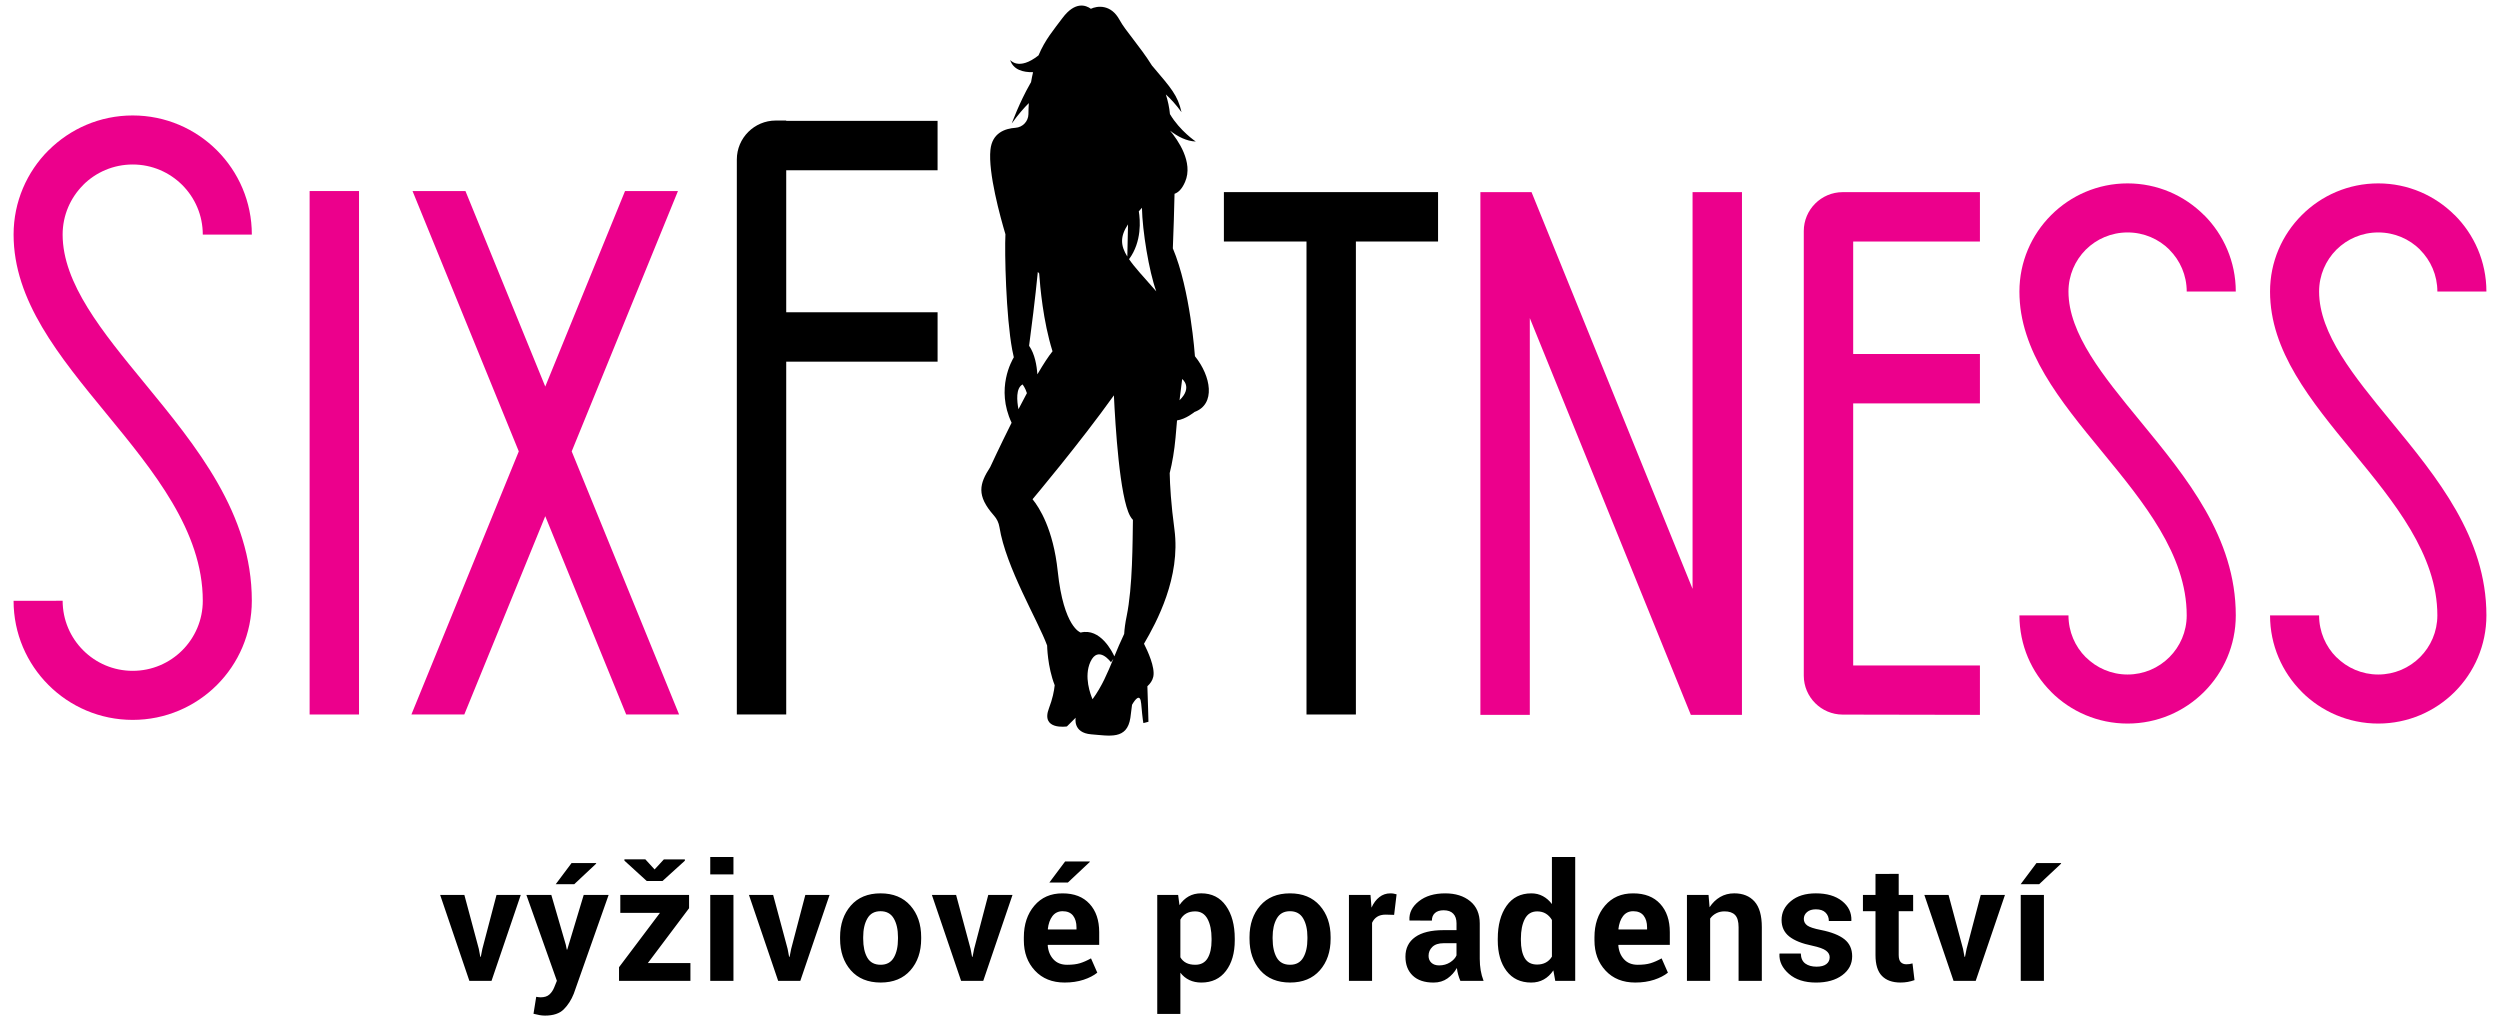
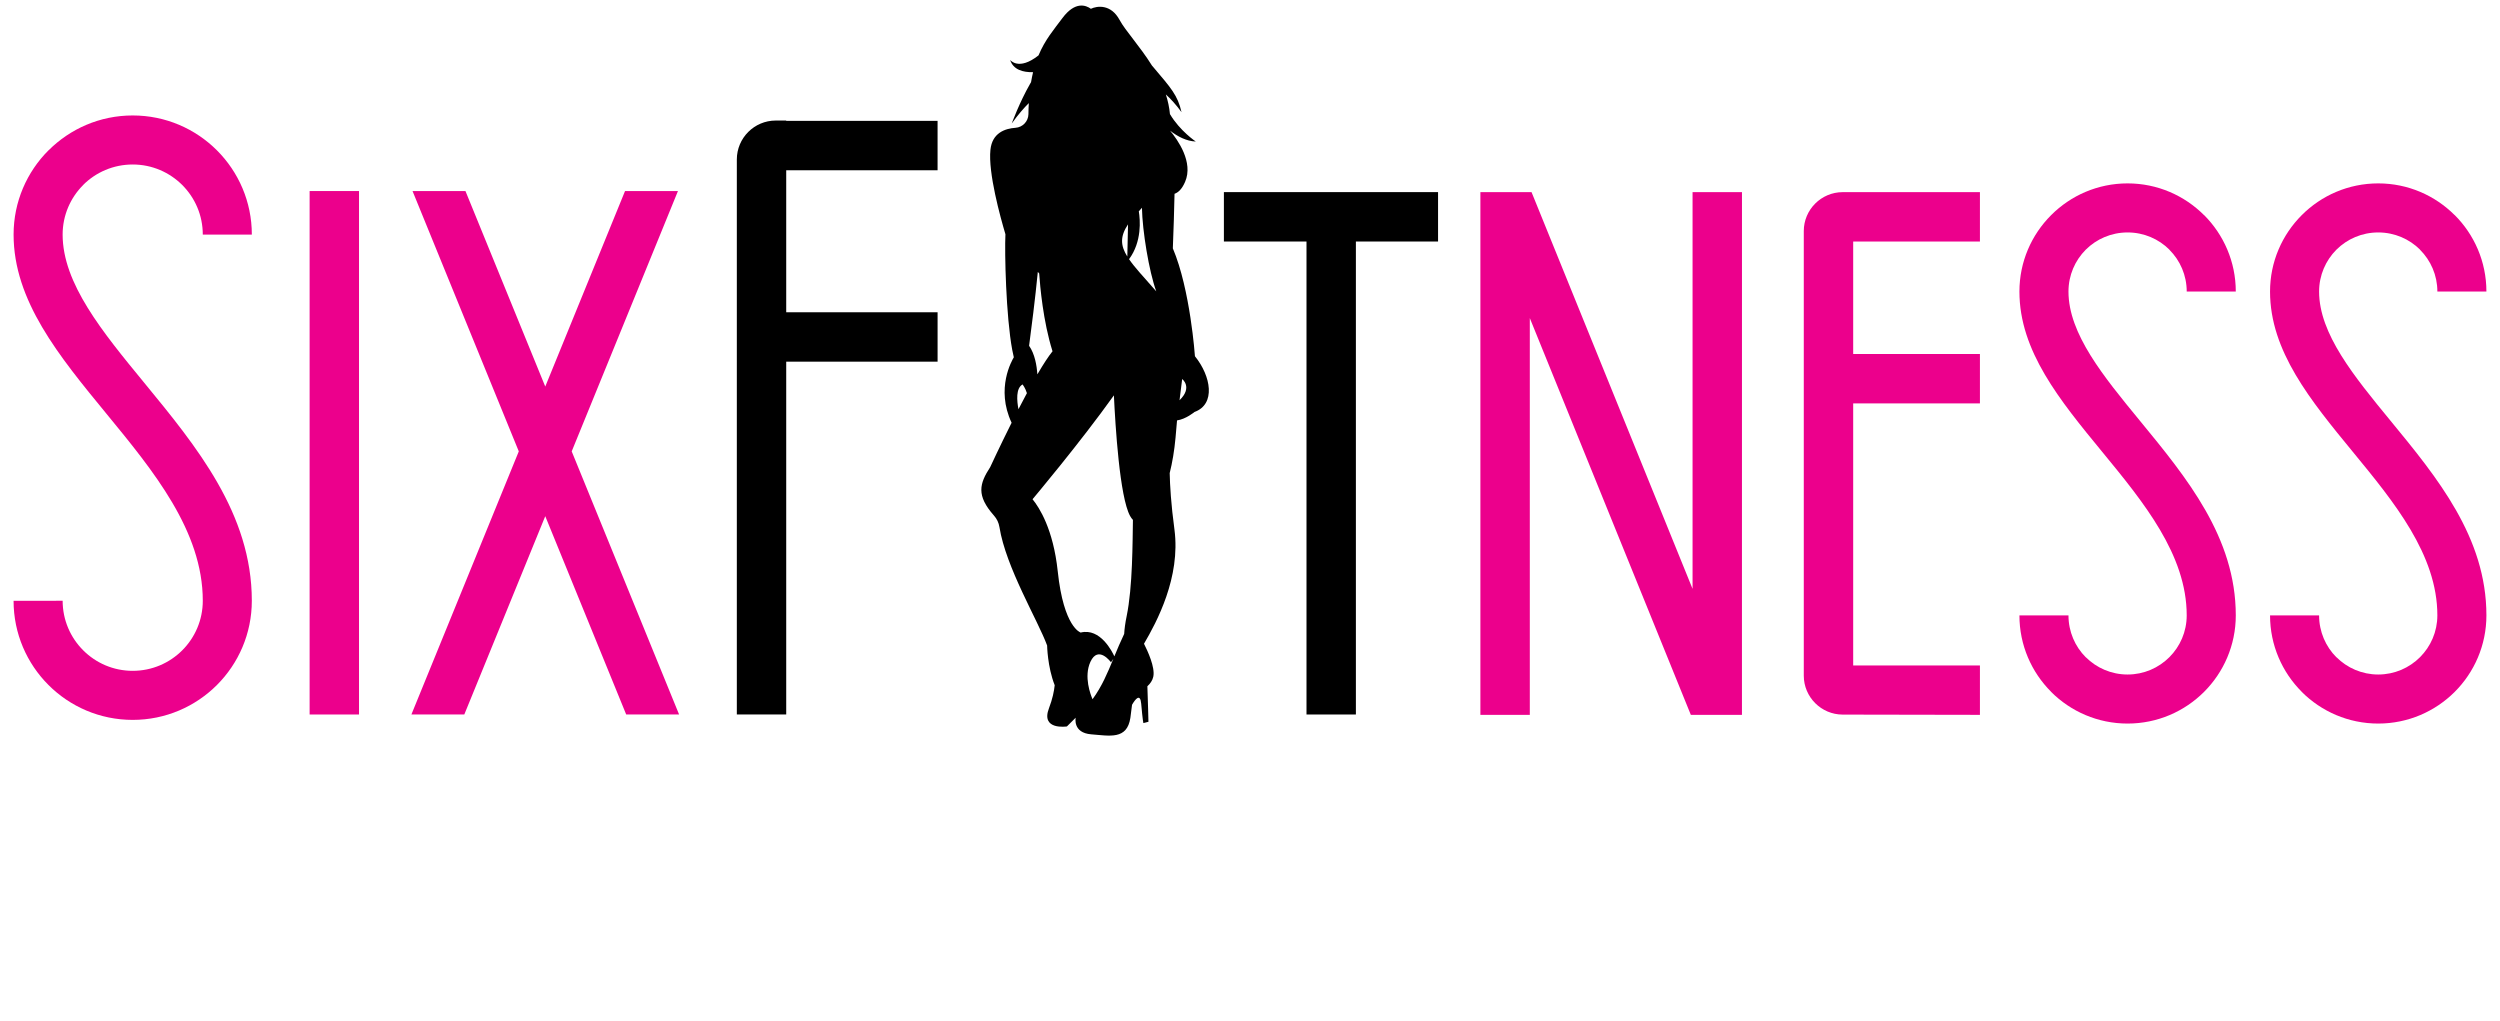
<svg xmlns="http://www.w3.org/2000/svg" version="1.1" id="Vrstva_1" x="0px" y="0px" width="184.252px" height="75.258px" viewBox="0 0 184.252 75.258" enable-background="new 0 0 184.252 75.258" xml:space="preserve">
  <g>
-     <path fill-rule="evenodd" clip-rule="evenodd" d="M35.289,69.932l0.11,0.586h0.036l0.116-0.586l1.043-3.974h1.786l-2.155,6.333   h-1.632l-2.153-6.333h1.784L35.289,69.932L35.289,69.932z M41.702,69.635l0.07,0.35h0.034l1.213-4.026h1.837l-2.569,7.279   c-0.18,0.454-0.423,0.836-0.733,1.146c-0.308,0.31-0.77,0.466-1.386,0.466c-0.144-0.001-0.278-0.013-0.402-0.036   c-0.122-0.021-0.271-0.057-0.447-0.099l0.2-1.249c0.049,0.009,0.106,0.017,0.164,0.024c0.058,0.008,0.112,0.013,0.158,0.013   c0.282,0,0.498-0.07,0.65-0.208c0.151-0.138,0.27-0.312,0.352-0.518l0.199-0.491l-2.247-6.327h1.838L41.702,69.635L41.702,69.635z    M42.122,63.611h1.808l0.012,0.036l-1.621,1.52h-1.364L42.122,63.611L42.122,63.611z M47.746,70.98h3.139v1.311h-5.262v-1.007   l3.015-4.003h-2.921v-1.323h5.068v0.978L47.746,70.98L47.746,70.98z M48.244,64.079l0.685-0.743h1.546v0.1l-1.646,1.493h-1.165   L46.02,63.43v-0.094h1.544L48.244,64.079L48.244,64.079z M54.056,72.291h-1.71v-6.333h1.71V72.291L54.056,72.291z M54.056,64.444   h-1.71v-1.282h1.71V64.444L54.056,64.444z M58.048,69.932l0.11,0.586h0.036l0.116-0.586l1.043-3.974h1.786l-2.156,6.333h-1.632   l-2.153-6.333h1.783L58.048,69.932L58.048,69.932z M61.914,69.066c0-0.944,0.264-1.718,0.791-2.321   c0.526-0.603,1.257-0.904,2.19-0.904c0.935-0.001,1.668,0.3,2.199,0.9c0.531,0.602,0.797,1.377,0.797,2.326v0.122   c0,0.952-0.266,1.728-0.793,2.326c-0.529,0.6-1.26,0.899-2.193,0.899c-0.935-0.001-1.668-0.3-2.198-0.899   c-0.527-0.6-0.793-1.374-0.793-2.326V69.066L61.914,69.066z M63.618,69.189c0,0.578,0.102,1.042,0.304,1.392   c0.204,0.35,0.531,0.523,0.983,0.523c0.441,0,0.765-0.176,0.969-0.527c0.206-0.352,0.308-0.813,0.308-1.388v-0.123   c0-0.563-0.104-1.02-0.31-1.375c-0.208-0.356-0.534-0.534-0.977-0.534c-0.442,0-0.766,0.178-0.969,0.536   c-0.206,0.356-0.308,0.814-0.308,1.374V69.189L63.618,69.189z M71.532,69.932l0.11,0.586h0.036l0.116-0.586l1.042-3.974h1.786   l-2.156,6.333h-1.632l-2.153-6.333h1.784L71.532,69.932L71.532,69.932z M78.465,72.414c-0.913,0-1.642-0.292-2.188-0.878   c-0.547-0.585-0.819-1.328-0.819-2.229v-0.234c0-0.939,0.258-1.716,0.775-2.324c0.517-0.609,1.211-0.912,2.08-0.907   c0.855-0.001,1.518,0.257,1.99,0.773c0.474,0.515,0.709,1.21,0.709,2.089v0.932H77.23l-0.012,0.035   c0.032,0.418,0.172,0.762,0.419,1.031c0.248,0.27,0.583,0.403,1.009,0.403c0.38,0,0.693-0.038,0.943-0.114   c0.25-0.075,0.524-0.195,0.819-0.359l0.463,1.054c-0.258,0.209-0.595,0.385-1.013,0.523C79.442,72.345,78.976,72.415,78.465,72.414   L78.465,72.414z M78.313,67.157c-0.315,0-0.565,0.122-0.749,0.363c-0.184,0.242-0.295,0.562-0.339,0.956l0.018,0.028h2.096v-0.151   c0-0.363-0.086-0.655-0.253-0.87C78.914,67.265,78.656,67.157,78.313,67.157L78.313,67.157z M78.501,63.489h1.808l0.012,0.035   l-1.62,1.521h-1.364L78.501,63.489L78.501,63.489z M91.003,69.3c0,0.938-0.218,1.69-0.651,2.26   c-0.431,0.57-1.037,0.855-1.813,0.855c-0.332-0.001-0.625-0.062-0.883-0.185c-0.258-0.123-0.48-0.303-0.662-0.541v3.037H85.29   v-8.769h1.54l0.098,0.75c0.188-0.278,0.414-0.492,0.677-0.642c0.264-0.15,0.569-0.226,0.921-0.226   c0.785-0.001,1.395,0.306,1.826,0.919c0.434,0.613,0.651,1.418,0.651,2.417V69.3L91.003,69.3z M89.293,69.179   c0-0.598-0.1-1.082-0.298-1.454c-0.2-0.37-0.503-0.556-0.913-0.556c-0.257,0-0.477,0.053-0.659,0.158   c-0.182,0.104-0.326,0.256-0.429,0.452v2.773c0.104,0.181,0.248,0.318,0.429,0.412c0.182,0.094,0.406,0.14,0.669,0.14   c0.414,0,0.717-0.161,0.911-0.484c0.194-0.327,0.29-0.764,0.29-1.32V69.179L89.293,69.179z M92.09,69.066   c0-0.944,0.263-1.718,0.791-2.321c0.525-0.603,1.257-0.904,2.19-0.904c0.935-0.001,1.667,0.3,2.198,0.9   c0.531,0.602,0.798,1.377,0.798,2.326v0.122c0,0.952-0.267,1.728-0.794,2.326c-0.529,0.6-1.26,0.899-2.192,0.899   c-0.936-0.001-1.669-0.3-2.199-0.899c-0.525-0.6-0.792-1.374-0.792-2.326V69.066L92.09,69.066z M93.794,69.189   c0,0.578,0.103,1.042,0.304,1.392c0.204,0.35,0.531,0.523,0.983,0.523c0.442,0,0.765-0.176,0.968-0.527   c0.207-0.352,0.309-0.813,0.309-1.388v-0.123c0-0.563-0.104-1.02-0.311-1.375c-0.207-0.356-0.533-0.534-0.976-0.534   s-0.766,0.178-0.97,0.536c-0.205,0.356-0.308,0.814-0.308,1.374V69.189L93.794,69.189z M102.748,67.427l-0.624-0.018   c-0.255,0-0.463,0.052-0.628,0.158c-0.164,0.105-0.287,0.253-0.374,0.445v4.278h-1.704v-6.333h1.588l0.075,0.937   c0.147-0.331,0.34-0.591,0.578-0.776c0.235-0.186,0.506-0.277,0.813-0.277c0.087-0.001,0.166,0.006,0.239,0.02   c0.071,0.014,0.145,0.03,0.218,0.051L102.748,67.427L102.748,67.427z M107.63,72.291c-0.062-0.144-0.115-0.295-0.16-0.457   c-0.046-0.16-0.077-0.324-0.097-0.492c-0.176,0.311-0.407,0.565-0.693,0.768c-0.286,0.203-0.63,0.306-1.027,0.306   c-0.663-0.001-1.175-0.17-1.532-0.512c-0.359-0.342-0.539-0.807-0.539-1.396c0-0.622,0.239-1.104,0.717-1.445   s1.175-0.511,2.092-0.511h0.955v-0.503c0-0.306-0.079-0.542-0.24-0.71c-0.16-0.168-0.396-0.252-0.709-0.252   c-0.276,0-0.49,0.068-0.639,0.202c-0.153,0.137-0.227,0.321-0.227,0.56l-1.649-0.006l-0.006-0.034   c-0.029-0.536,0.202-0.997,0.695-1.385c0.49-0.39,1.138-0.583,1.938-0.583c0.758-0.001,1.372,0.191,1.843,0.577   c0.472,0.384,0.707,0.931,0.707,1.642v2.615c0,0.299,0.025,0.575,0.068,0.837c0.044,0.263,0.115,0.522,0.214,0.779H107.63   L107.63,72.291z M106.067,71.151c0.302,0,0.568-0.075,0.804-0.223c0.233-0.149,0.391-0.321,0.474-0.515v-0.897h-0.955   c-0.361,0-0.637,0.09-0.824,0.271s-0.28,0.401-0.28,0.659c0,0.212,0.069,0.382,0.208,0.51   C105.635,71.087,105.826,71.151,106.067,71.151L106.067,71.151z M110.387,69.177c0-0.999,0.217-1.804,0.647-2.417   c0.433-0.613,1.039-0.919,1.824-0.919c0.316-0.001,0.599,0.068,0.854,0.206c0.253,0.135,0.478,0.331,0.666,0.582v-3.467h1.716   v9.129h-1.47l-0.14-0.773c-0.199,0.294-0.433,0.517-0.705,0.668c-0.272,0.153-0.581,0.229-0.933,0.229   c-0.777-0.001-1.38-0.285-1.813-0.855c-0.431-0.569-0.647-1.321-0.647-2.26V69.177L110.387,69.177z M112.091,69.3   c0,0.554,0.095,0.991,0.28,1.31c0.188,0.317,0.492,0.478,0.914,0.478c0.247,0,0.46-0.05,0.645-0.15   c0.184-0.1,0.333-0.243,0.448-0.436v-2.699c-0.115-0.198-0.265-0.355-0.446-0.466c-0.182-0.111-0.394-0.167-0.635-0.167   c-0.418,0-0.723,0.186-0.916,0.556c-0.193,0.372-0.29,0.855-0.29,1.452V69.3L112.091,69.3z M120.52,72.414   c-0.913,0-1.644-0.292-2.188-0.878c-0.547-0.585-0.819-1.328-0.819-2.229v-0.234c0-0.939,0.259-1.716,0.774-2.324   c0.519-0.609,1.212-0.912,2.081-0.907c0.854-0.001,1.519,0.257,1.99,0.773c0.473,0.515,0.709,1.21,0.709,2.089v0.932h-3.781   l-0.014,0.035c0.033,0.418,0.172,0.762,0.42,1.031c0.249,0.27,0.583,0.403,1.008,0.403c0.381,0,0.693-0.038,0.945-0.114   c0.249-0.075,0.523-0.195,0.818-0.359l0.464,1.054c-0.259,0.209-0.597,0.385-1.014,0.523   C121.495,72.345,121.03,72.415,120.52,72.414L120.52,72.414z M120.367,67.157c-0.316,0-0.566,0.122-0.75,0.363   c-0.184,0.242-0.295,0.562-0.34,0.956l0.02,0.028h2.094v-0.151c0-0.363-0.085-0.655-0.253-0.87   C120.968,67.265,120.711,67.157,120.367,67.157L120.367,67.157z M125.921,65.958l0.076,0.907c0.212-0.324,0.471-0.575,0.778-0.755   c0.309-0.18,0.654-0.27,1.037-0.27c0.64-0.001,1.14,0.202,1.499,0.604c0.357,0.401,0.537,1.03,0.537,1.89v3.957h-1.713V68.34   c0-0.426-0.087-0.728-0.26-0.905c-0.172-0.179-0.431-0.266-0.778-0.266c-0.226,0-0.429,0.047-0.606,0.139   c-0.18,0.091-0.332,0.221-0.452,0.389v4.595h-1.71v-6.333H125.921L125.921,65.958z M134.849,70.547c0-0.188-0.091-0.35-0.272-0.485   c-0.182-0.138-0.52-0.257-1.011-0.363c-0.749-0.152-1.313-0.378-1.694-0.677c-0.378-0.299-0.569-0.706-0.569-1.22   c0-0.548,0.228-1.01,0.688-1.39c0.458-0.382,1.07-0.571,1.839-0.571c0.81-0.001,1.451,0.189,1.931,0.567   c0.477,0.379,0.707,0.856,0.688,1.435l-0.012,0.035h-1.649c0-0.254-0.083-0.461-0.246-0.621c-0.16-0.16-0.397-0.239-0.711-0.239   c-0.273,0-0.492,0.067-0.65,0.202s-0.238,0.303-0.238,0.507c0,0.194,0.084,0.354,0.248,0.479c0.166,0.123,0.504,0.235,1.01,0.334   c0.781,0.155,1.36,0.386,1.739,0.687c0.378,0.304,0.567,0.719,0.567,1.251c0,0.569-0.243,1.034-0.731,1.396   c-0.487,0.361-1.133,0.542-1.933,0.542c-0.842-0.001-1.507-0.214-1.997-0.641c-0.491-0.429-0.723-0.915-0.699-1.461l0.012-0.036   h1.563c0.01,0.34,0.122,0.586,0.334,0.739c0.211,0.151,0.485,0.228,0.825,0.228c0.316,0,0.557-0.062,0.721-0.188   C134.764,70.933,134.849,70.763,134.849,70.547L134.849,70.547z M139.936,64.407v1.551H141v1.2h-1.064v3.225   c0,0.246,0.05,0.422,0.15,0.528c0.103,0.105,0.237,0.157,0.409,0.157c0.091,0,0.167-0.004,0.232-0.014   c0.063-0.01,0.141-0.028,0.226-0.05l0.147,1.233c-0.173,0.06-0.341,0.103-0.505,0.133c-0.164,0.029-0.342,0.044-0.533,0.044   c-0.589-0.001-1.043-0.162-1.359-0.485c-0.319-0.324-0.478-0.837-0.478-1.54v-3.231H137.3v-1.2h0.926v-1.551H139.936   L139.936,64.407z M144.676,69.932l0.11,0.586h0.037l0.115-0.586l1.044-3.974h1.785l-2.156,6.333h-1.633l-2.152-6.333h1.783   L144.676,69.932L144.676,69.932z M150.638,72.291h-1.708v-6.333h1.708V72.291L150.638,72.291z M150.087,63.611h1.809l0.012,0.036   l-1.621,1.52h-1.364L150.087,63.611L150.087,63.611z" />
    <path fill-rule="evenodd" clip-rule="evenodd" fill="#EC008C" d="M4.617,44.276c0,1.426,0.579,2.718,1.513,3.651   c0.934,0.936,2.225,1.514,3.651,1.514s2.718-0.578,3.652-1.513c0.935-0.935,1.513-2.227,1.513-3.652   c0-5.141-3.641-9.572-7.094-13.775c-3.511-4.273-6.85-8.338-6.85-13.214c0-2.423,0.983-4.618,2.572-6.207l0.006,0   c1.589-1.588,3.782-2.571,6.201-2.571c2.424,0,4.619,0.983,6.208,2.572c1.589,1.588,2.572,3.784,2.572,6.207h-3.615   c0-1.426-0.578-2.717-1.513-3.652c-0.934-0.934-2.226-1.513-3.652-1.513c-1.429,0-2.721,0.577-3.655,1.51l0.003,0.003   c-0.934,0.935-1.513,2.226-1.513,3.652c0,3.602,2.933,7.172,6.017,10.926c3.858,4.697,7.927,9.649,7.927,16.063   c0,2.424-0.983,4.619-2.572,6.208c-1.589,1.589-3.784,2.571-6.208,2.571c-2.423,0-4.619-0.983-6.207-2.572   c-1.589-1.589-2.572-3.783-2.572-6.207H4.617L4.617,44.276z" />
    <path fill-rule="evenodd" clip-rule="evenodd" fill="#EC008C" d="M145.922,17.8h-9.341v8.292c3.112,0,6.227,0,9.341,0v3.64h-9.341   v19.311h9.341v3.642l-10.117-0.019c-1.578-0.003-2.865-1.291-2.865-2.87c0-10.922,0-21.844,0-32.766   c0-1.581,1.289-2.869,2.869-2.869c3.371-0.001,6.742,0,10.113,0C145.922,15.374,145.922,16.587,145.922,17.8L145.922,17.8z" />
    <polygon fill-rule="evenodd" clip-rule="evenodd" fill="#EC008C" points="22.819,14.08 26.46,14.08 26.46,52.659 22.819,52.659    22.819,14.08  " />
    <polygon fill-rule="evenodd" clip-rule="evenodd" points="105.986,14.159 105.986,17.8 99.93,17.8 99.93,52.659 96.29,52.659    96.29,17.8 90.202,17.8 90.202,14.159 96.29,14.159 99.93,14.159 105.986,14.159  " />
    <path fill-rule="evenodd" clip-rule="evenodd" d="M57.173,8.884h0.771v0.023h11.156v3.64H57.945v10.466h11.156v3.64H57.945v26.003   h-3.64V11.752C54.305,10.172,55.593,8.884,57.173,8.884L57.173,8.884z" />
    <polygon fill-rule="evenodd" clip-rule="evenodd" fill="#EC008C" points="124.743,43.399 124.743,14.159 126.304,14.159    128.385,14.158 128.383,43.052 128.383,52.684 128.383,52.684 128.383,52.684 126.851,52.684 126.563,52.684 124.743,52.684    124.615,52.684 112.748,23.444 112.748,52.684 109.106,52.684 109.106,14.159 110.928,14.159 112.748,14.159 112.875,14.159    124.743,43.399  " />
    <path fill-rule="evenodd" clip-rule="evenodd" fill="#EC008C" d="M152.448,45.354c0,1.205,0.486,2.297,1.272,3.085l0.002-0.004   c0.791,0.788,1.88,1.277,3.082,1.277c1.203,0,2.293-0.489,3.081-1.277c0.79-0.788,1.277-1.878,1.277-3.081   c0-4.473-3.195-8.361-6.225-12.049c-3.13-3.809-6.104-7.433-6.104-11.817c0-2.196,0.892-4.187,2.335-5.63l0.006-0.007   c1.443-1.442,3.435-2.335,5.63-2.335c2.196,0,4.188,0.893,5.631,2.335h0.008c1.441,1.443,2.336,3.437,2.336,5.637h-3.616   c0-1.203-0.487-2.293-1.277-3.081l0.004-0.004c-0.788-0.786-1.878-1.272-3.085-1.272c-1.204,0-2.293,0.485-3.082,1.269   l-0.002,0.003l-0.004,0.004c-0.784,0.788-1.269,1.877-1.269,3.081c0,3.111,2.569,6.241,5.271,9.53   c3.436,4.182,7.06,8.591,7.06,14.336c0,2.201-0.895,4.195-2.338,5.638c-1.441,1.441-3.435,2.335-5.637,2.335   c-2.2,0-4.194-0.894-5.636-2.335v-0.007c-1.443-1.443-2.335-3.435-2.335-5.631H152.448L152.448,45.354z" />
    <path fill-rule="evenodd" clip-rule="evenodd" fill="#EC008C" d="M170.919,45.354c0,1.205,0.486,2.297,1.272,3.085l0.004-0.004   c0.789,0.788,1.878,1.277,3.082,1.277c1.203,0,2.293-0.489,3.081-1.277s1.277-1.878,1.277-3.081c0-4.473-3.195-8.361-6.227-12.049   c-3.128-3.809-6.104-7.433-6.104-11.817c0-2.196,0.892-4.187,2.335-5.63l0.006-0.007c1.443-1.442,3.435-2.335,5.632-2.335   c2.196,0,4.187,0.893,5.629,2.335h0.008c1.443,1.443,2.336,3.437,2.336,5.637h-3.614c0-1.203-0.489-2.293-1.277-3.081l0.004-0.004   c-0.788-0.786-1.88-1.272-3.085-1.272c-1.206,0-2.293,0.485-3.082,1.269l-0.004,0.003l-0.003,0.004   c-0.783,0.788-1.27,1.877-1.27,3.081c0,3.111,2.571,6.241,5.271,9.53c3.438,4.182,7.06,8.591,7.06,14.336   c0,2.201-0.893,4.195-2.336,5.638c-1.442,1.441-3.437,2.335-5.637,2.335s-4.194-0.894-5.638-2.335v-0.007   c-1.443-1.443-2.335-3.435-2.335-5.631H170.919L170.919,45.354z" />
    <polygon fill-rule="evenodd" clip-rule="evenodd" fill="#EC008C" points="46.151,52.659 40.186,38.043 34.219,52.659 30.32,52.659    38.235,33.267 30.404,14.08 34.304,14.08 40.186,28.49 46.066,14.08 49.966,14.08 42.135,33.267 50.05,52.659 46.151,52.659  " />
    <path fill-rule="evenodd" clip-rule="evenodd" d="M76.099,36.794c0,0,3.498-4.155,5.996-7.656c0.106,2.232,0.424,7.497,1.195,8.892   c0.065,0.116,0.134,0.212,0.208,0.287c-0.03,1.578-0.013,4.929-0.465,7.107c-0.102,0.488-0.157,0.919-0.18,1.296v0.001   c-0.276,0.574-0.506,1.126-0.724,1.653c-0.146-0.319-1.027-2.116-2.481-1.754c0,0-1.253-0.356-1.691-4.51   C77.628,39.001,76.597,37.403,76.099,36.794L76.099,36.794L76.099,36.794z M72.978,34.428c0,0,0.689-1.495,1.578-3.271   c-1.192-2.538,0.039-4.603,0.163-4.825c-0.04-0.159-0.079-0.339-0.117-0.549c-0.46-2.458-0.569-7.178-0.501-8.518   c-0.376-1.263-1.283-4.538-1.105-6.225c0.126-1.25,1.085-1.57,1.846-1.621c0.53-0.037,0.943-0.471,0.954-1.003   c0.003-0.285,0.011-0.557,0.028-0.816c-0.344,0.341-0.786,0.84-1.258,1.502c0,0,0.567-1.555,1.354-2.927   c0.022-0.042,0.047-0.081,0.069-0.118c0.044-0.259,0.094-0.507,0.149-0.737c-0.741,0.016-1.461-0.176-1.691-0.904   c0,0,0.621,0.831,2.093-0.334c0.479-1.15,1.125-1.896,1.762-2.75c0.942-1.261,1.733-0.947,2.097-0.684   c0.46-0.221,1.478-0.357,2.114,0.82c0.416,0.781,1.499,1.938,2.392,3.371c0.034,0.037,0.068,0.077,0.106,0.122   c1.278,1.51,1.788,2.058,2.068,3.305c-0.411-0.563-0.805-0.988-1.155-1.306c0.149,0.466,0.256,0.95,0.302,1.45   c0.741,1.248,1.904,2.021,1.904,2.021c-0.678-0.026-1.328-0.36-1.895-0.801c0.569,0.684,1.731,2.326,1.109,3.768   c-0.228,0.534-0.503,0.79-0.78,0.884c-0.025,1.035-0.069,2.786-0.125,4.022c1.293,3.049,1.628,7.95,1.628,7.95   c1.192,1.474,1.547,3.539-0.034,4.11c-0.003,0.004-0.623,0.523-1.285,0.621c-0.034,0.394-0.071,0.816-0.11,1.268   c-0.086,0.949-0.235,1.833-0.431,2.615c0.019,0.906,0.096,2.269,0.351,4.165c0.465,3.519-1.313,6.824-2.245,8.412   c0.271,0.533,0.831,1.743,0.686,2.425c-0.06,0.285-0.229,0.519-0.437,0.708c0.039,0.969,0.079,2.618,0.079,2.618l-0.373,0.097   c0,0-0.054-0.193-0.161-1.43c-0.071-0.797-0.431-0.343-0.675,0.081c-0.046,0.384-0.085,0.716-0.123,0.964   c-0.25,1.624-1.515,1.321-2.889,1.213c-1.374-0.112-1.142-1.225-1.142-1.225l-0.646,0.644c0,0-1.956,0.303-1.321-1.346   c0.259-0.679,0.375-1.251,0.421-1.692c-0.537-1.367-0.558-2.927-0.558-2.927c-0.674-1.842-3.039-5.751-3.514-8.723   c-0.055-0.333-0.184-0.604-0.408-0.858C71.947,36.516,72.179,35.658,72.978,34.428L72.978,34.428z M75.061,30.16   c0.205-0.396,0.414-0.795,0.623-1.185c-0.115-0.379-0.318-0.643-0.318-0.643C74.855,28.614,74.946,29.545,75.061,30.16   L75.061,30.16z M76.509,27.5c0.389-0.662,0.756-1.229,1.063-1.61c-0.697-2.208-0.921-4.823-0.983-5.736l-0.101-0.114   c-0.192,1.979-0.48,4.213-0.643,5.444c0.423,0.607,0.566,1.447,0.609,2.103L76.509,27.5L76.509,27.5z M83.084,18.909l0.052-2.373   C82.538,17.434,82.58,18.1,83.084,18.909L83.084,18.909z M83.931,15.573c0.104,0.628,0.238,2.237-0.72,3.529   c0.411,0.601,1.061,1.292,1.869,2.216c0.049,0.05,0.094,0.104,0.137,0.154c-0.538-1.483-1.024-4.458-1.055-6.16   c-0.048,0.06-0.099,0.124-0.164,0.19C83.975,15.524,83.95,15.548,83.931,15.573L83.931,15.573z M86.932,29.499l0.195-1.564   C87.127,27.934,87.923,28.538,86.932,29.499L86.932,29.499z M80.521,51.534c-0.145-0.335-0.656-1.658-0.158-2.754   c0.581-1.264,1.516,0.03,1.516,0.03l0.175-0.251C81.618,49.614,81.21,50.592,80.521,51.534L80.521,51.534z" />
  </g>
</svg>